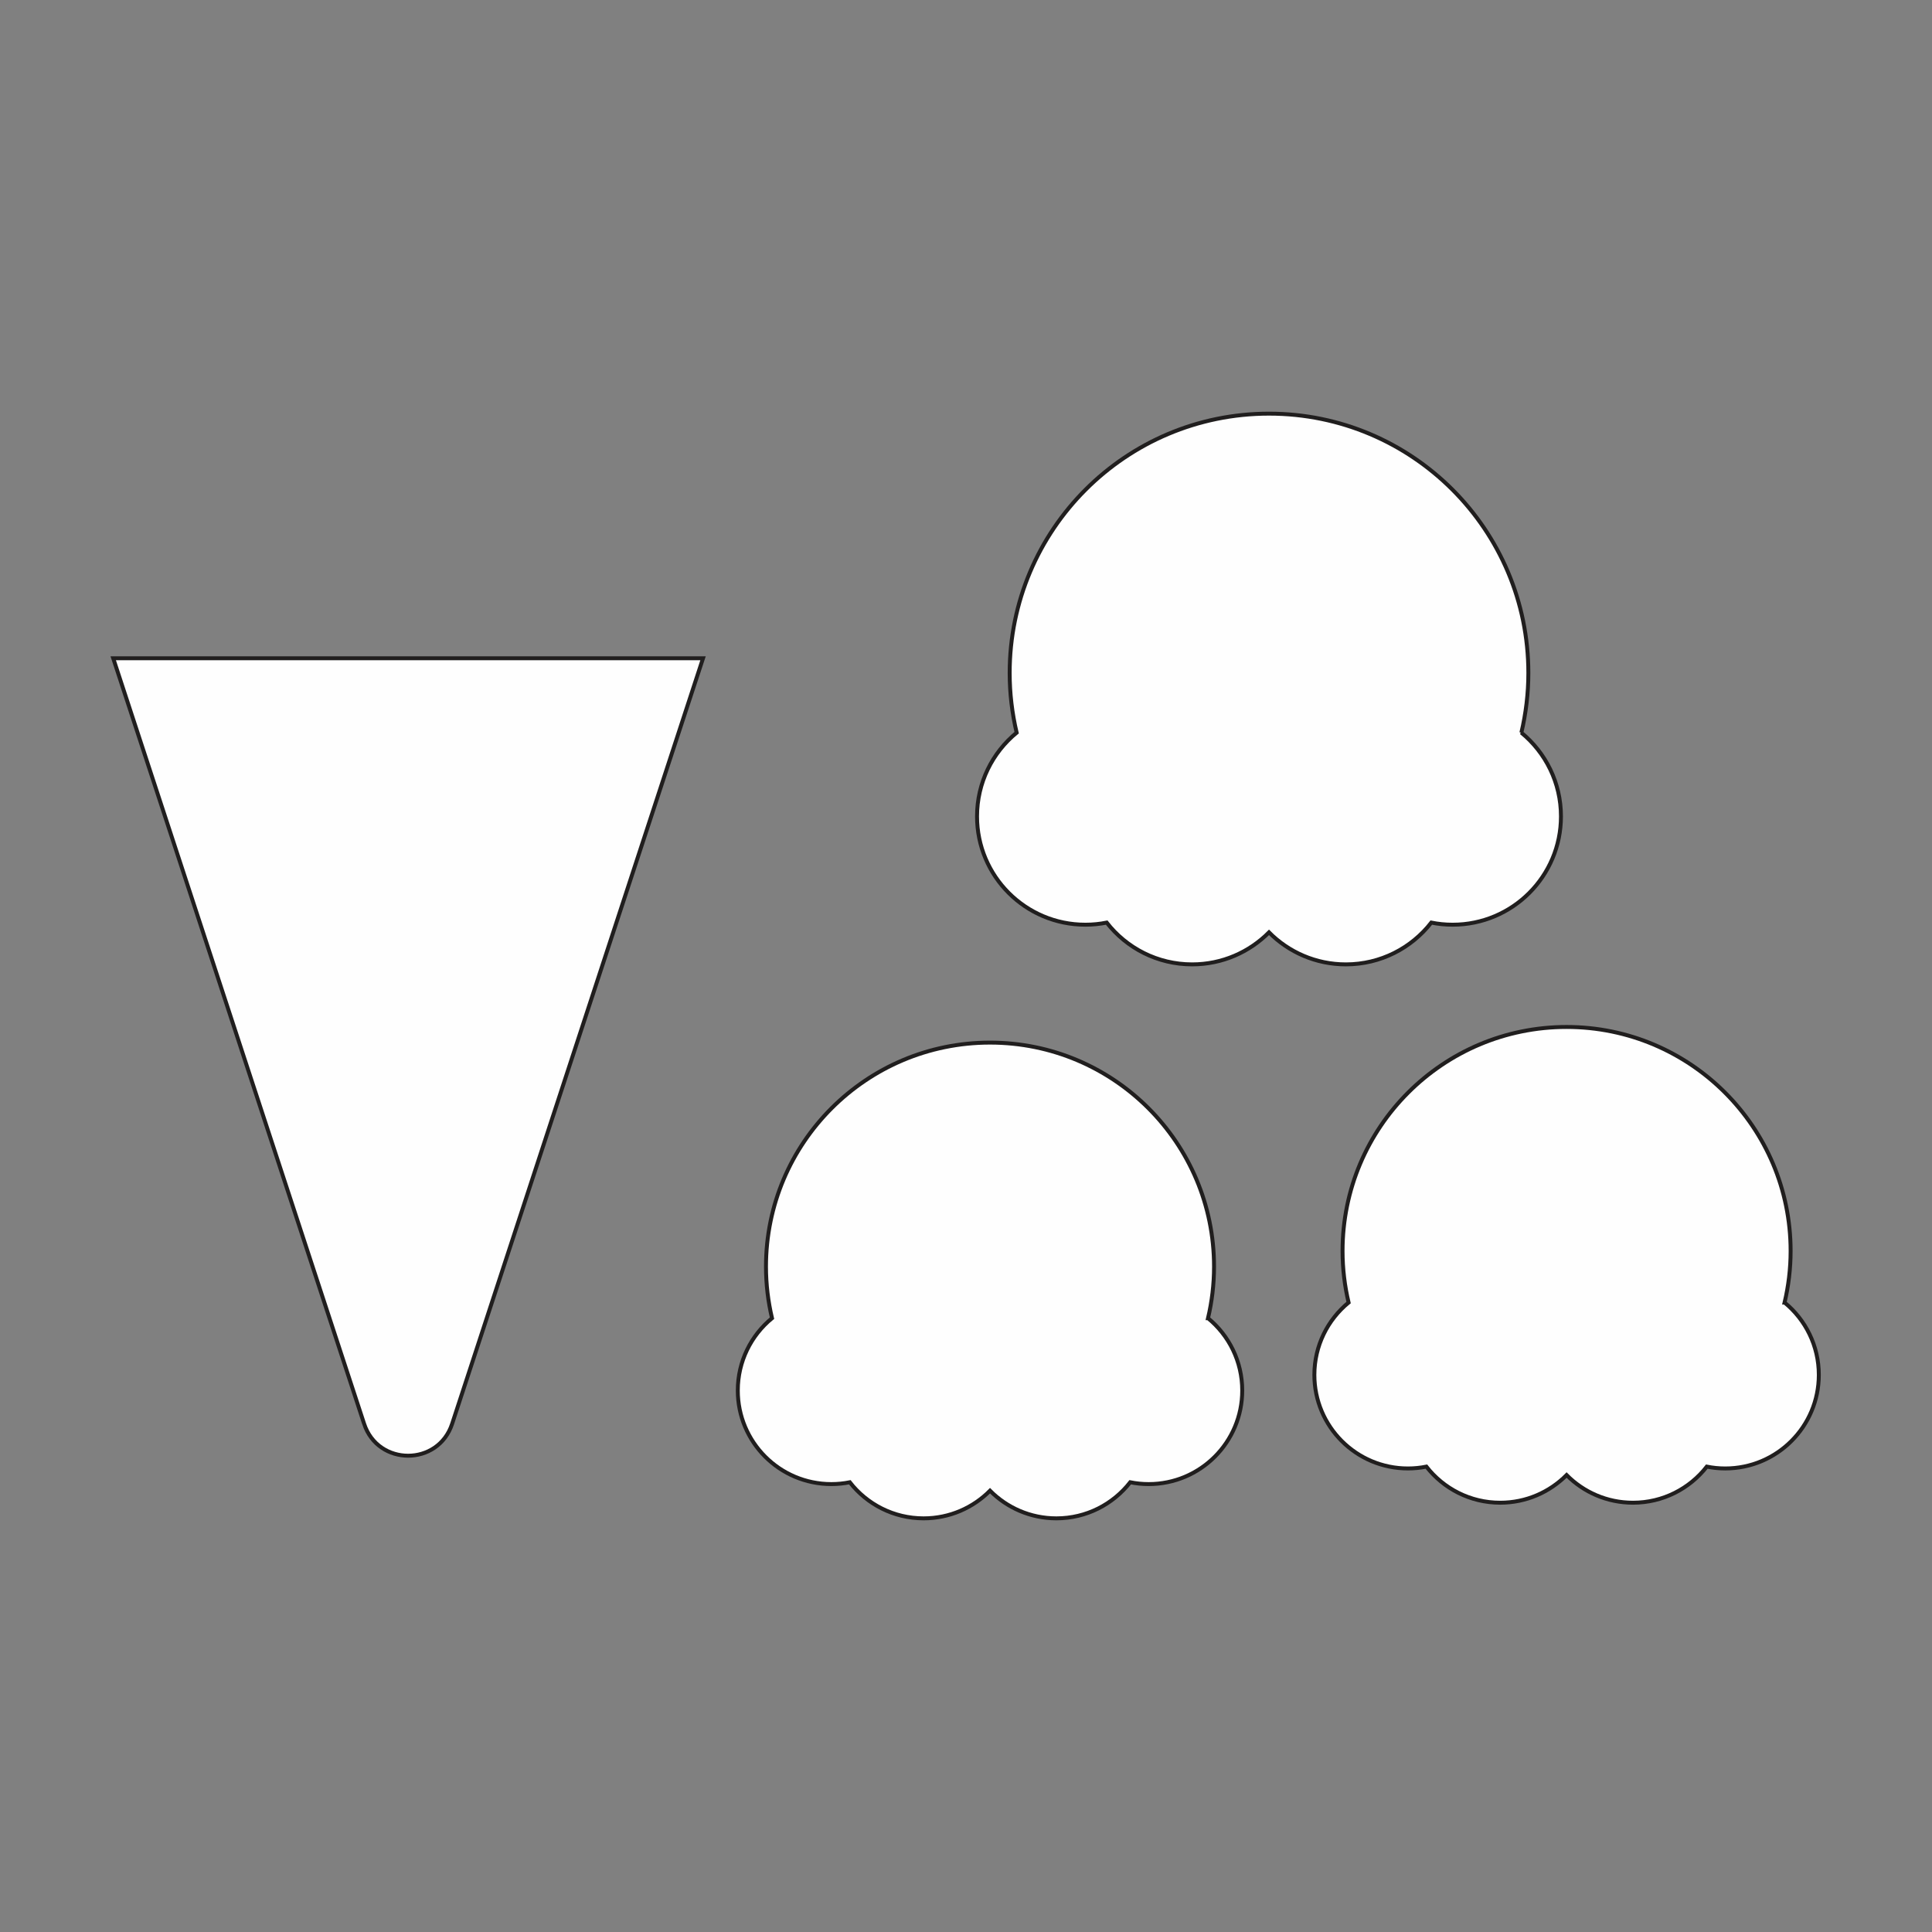
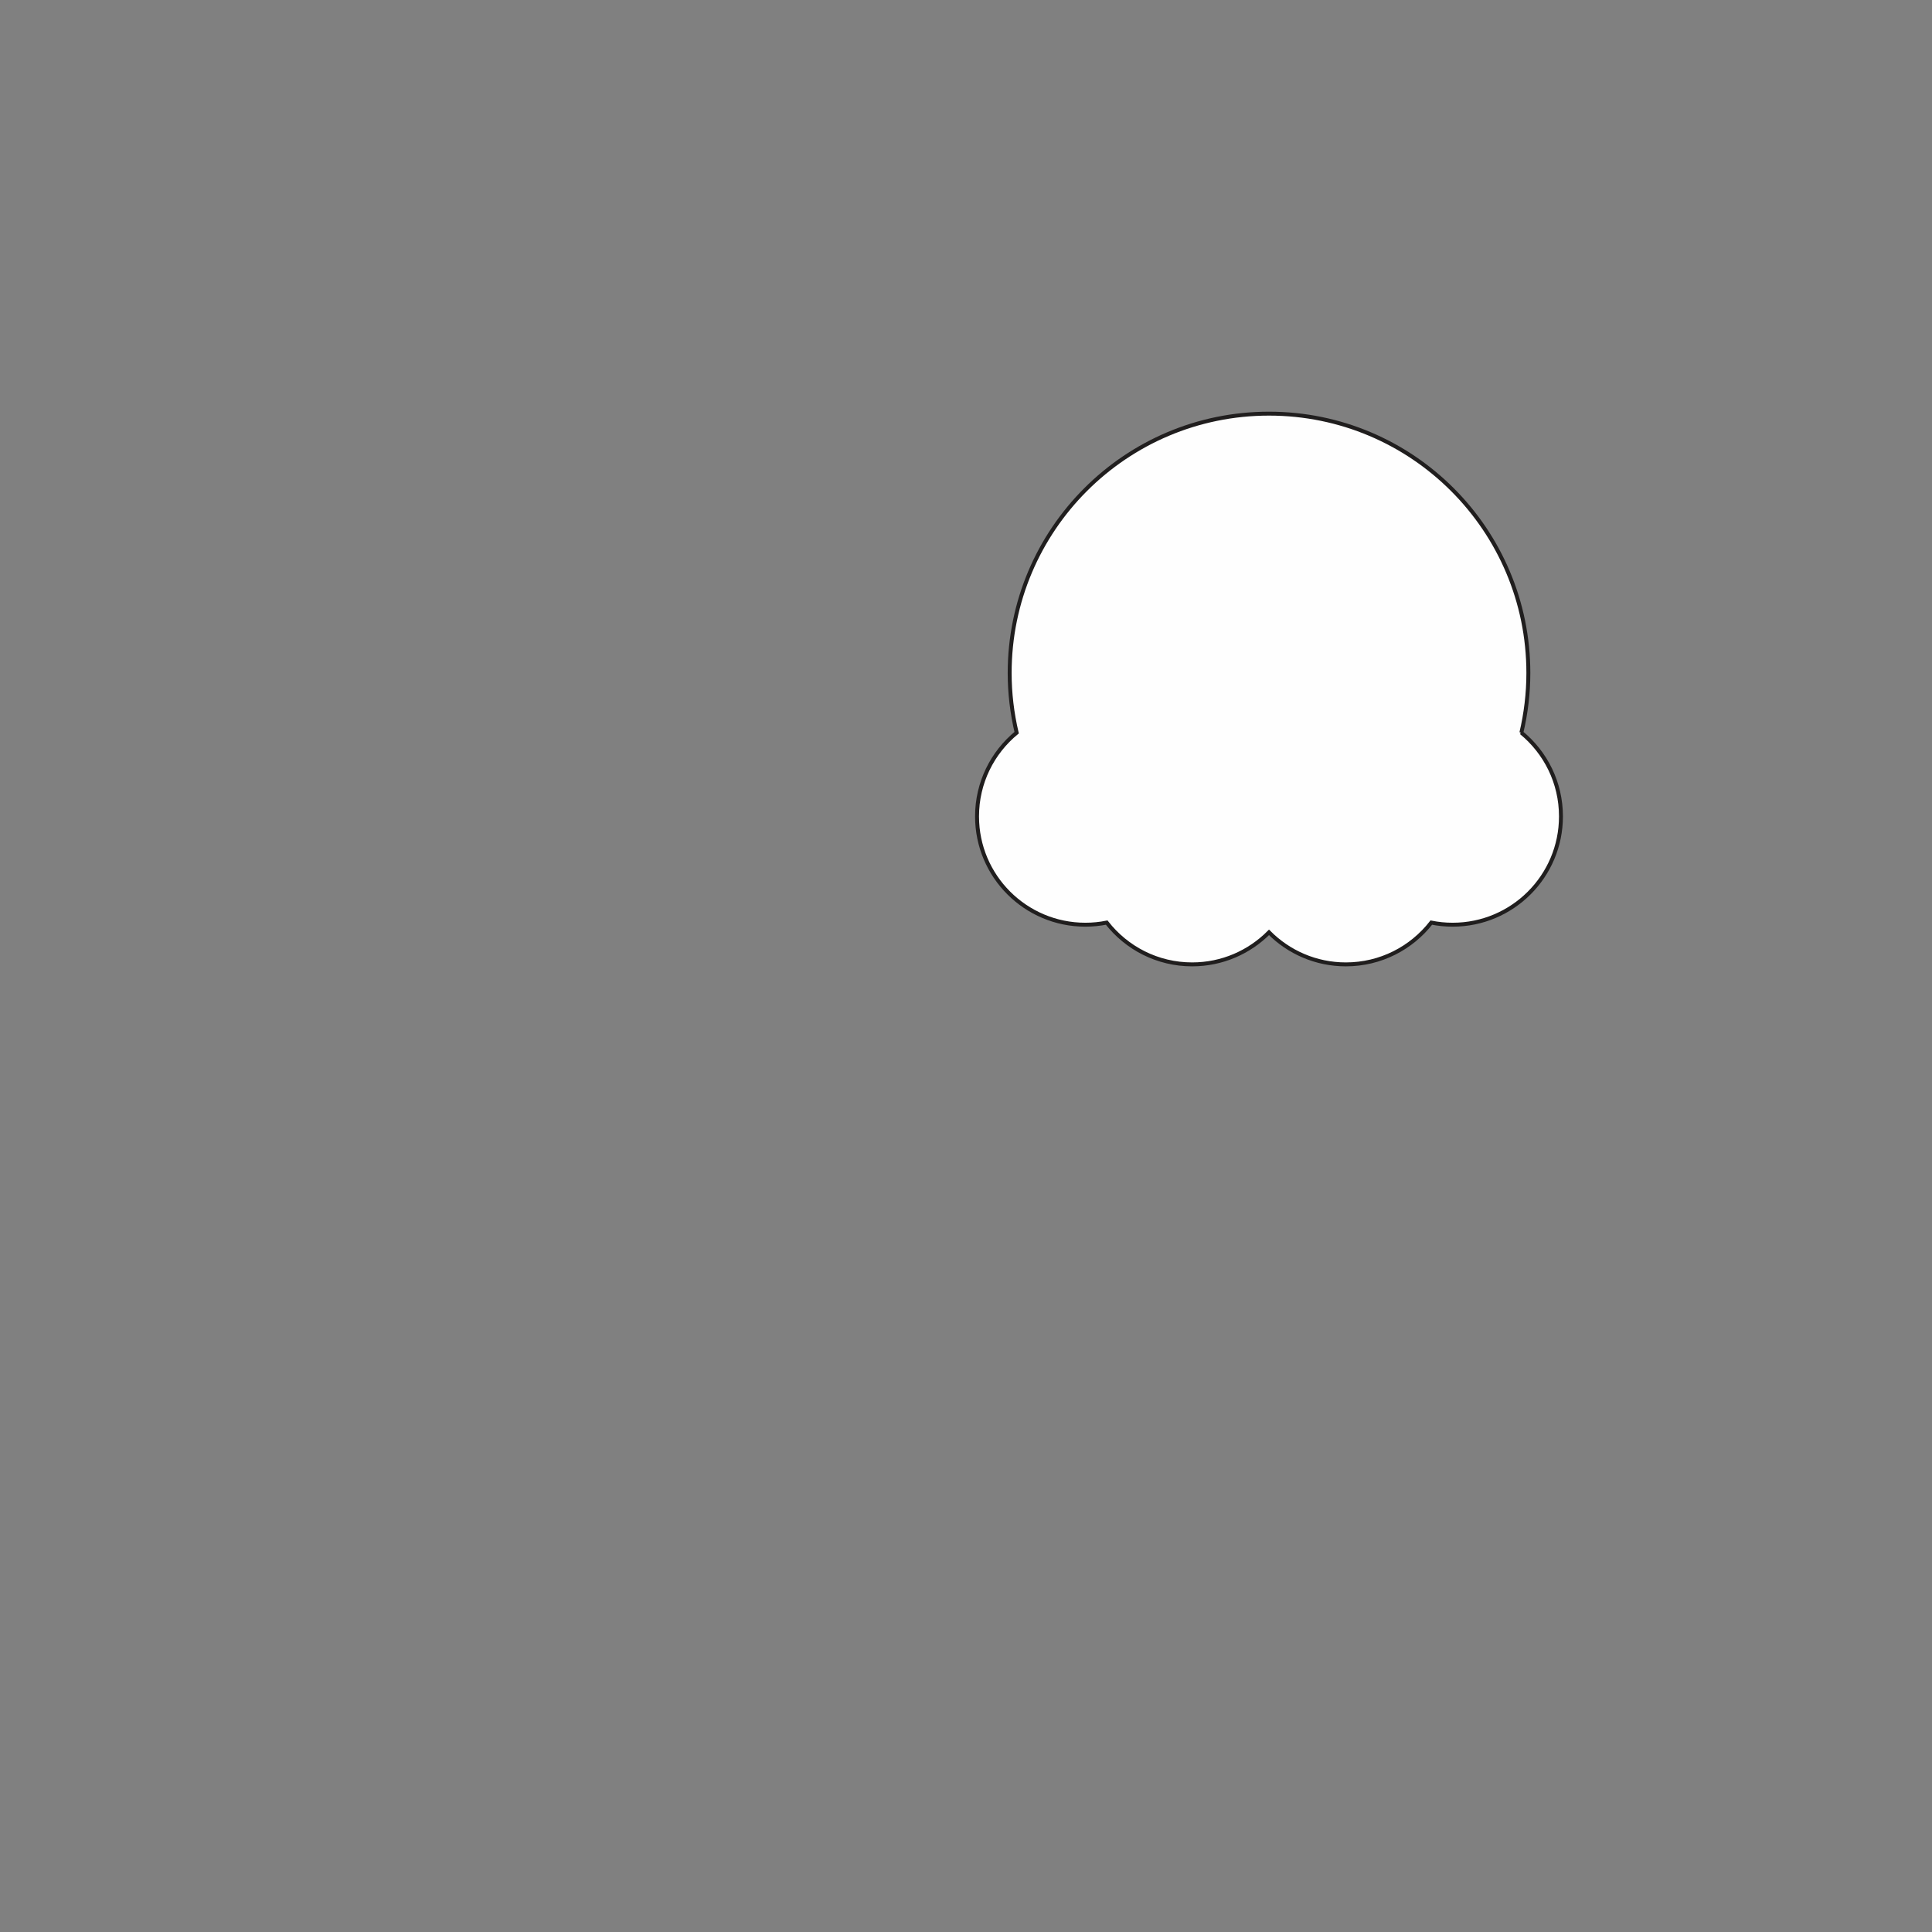
<svg xmlns="http://www.w3.org/2000/svg" xml:space="preserve" width="3.413in" height="3.413in" version="1.1" style="shape-rendering:geometricPrecision; text-rendering:geometricPrecision; image-rendering:optimizeQuality; fill-rule:evenodd; clip-rule:evenodd" viewBox="0 0 3413.33 3413.33">
  <rect x="0" y="0" width="3413.33" height="3413.33" fill="#808080" stroke="none" />
  <defs>
    <style type="text/css">
   
    .str0 {stroke:#201E1E;stroke-width:6.94;stroke-miterlimit:2.613}
    .fil1 {fill:none}
    .fil0 {fill:#FEFEFE;fill-rule:nonzero}
   
  </style>
  </defs>
  <g id="Layer_x0020_1">
    <g id="_1909011288528">
-       <path class="fil0 str0" d="M643.32 2515.53l-443.31 -1352.57 1042.08 0 -443.31 1352.57c-24.59,75.1 -130.84,75.1 -155.46,0z" />
-       <path class="fil0 str0" d="M3152.87 2301.26c6.91,-29.25 10.67,-59.72 10.67,-91.08 0,-218.6 -177.22,-395.81 -395.81,-395.81 -218.59,0 -395.81,177.21 -395.81,395.81 0,31.36 3.76,61.83 10.67,91.08 -36.9,30.31 -60.46,76.3 -60.46,127.78 0,91.29 74.03,165.32 165.32,165.32 11.15,0 22.05,-1.13 32.58,-3.24 30.26,38.79 77.4,63.77 130.39,63.77 45.88,0 87.37,-18.7 117.32,-48.88 29.95,30.18 71.44,48.88 117.32,48.88 52.99,0 100.13,-24.98 130.39,-63.77 10.53,2.11 21.43,3.24 32.59,3.24 91.28,0 165.31,-74.03 165.31,-165.32 0,-51.48 -23.55,-97.47 -60.46,-127.78z" />
-       <path class="fil0 str0" d="M2134.24 2328.89c6.89,-29.25 10.65,-59.72 10.65,-91.08 0,-218.6 -177.19,-395.81 -395.79,-395.81 -218.59,0 -395.81,177.21 -395.81,395.81 0,31.36 3.76,61.83 10.65,91.08 -36.9,30.31 -60.44,76.3 -60.44,127.78 0,91.29 74,165.32 165.31,165.32 11.16,0 22.05,-1.12 32.58,-3.24 30.24,38.79 77.38,63.77 130.4,63.77 45.88,0 87.37,-18.7 117.31,-48.87 29.95,30.17 71.44,48.87 117.3,48.87 53.01,0 100.15,-24.98 130.39,-63.77 10.56,2.12 21.44,3.24 32.61,3.24 91.28,0 165.29,-74.03 165.29,-165.32 0,-51.48 -23.54,-97.47 -60.44,-127.78z" />
      <path class="fil0 str0" d="M2687.87 1294.43c7.96,-33.87 12.33,-69.15 12.33,-105.44 0,-253.04 -205.14,-458.19 -458.19,-458.19 -253.05,0 -458.19,205.14 -458.19,458.19 0,36.3 4.34,71.57 12.33,105.44 -42.73,35.07 -69.98,88.31 -69.98,147.92 0,105.69 85.69,191.35 191.37,191.35 12.91,0 25.52,-1.28 37.71,-3.73 35.03,44.91 89.59,73.83 150.96,73.83 53.08,0 101.11,-21.65 135.79,-56.57 34.67,34.92 82.69,56.57 135.79,56.57 61.36,0 115.93,-28.92 150.93,-73.83 12.2,2.45 24.82,3.73 37.73,3.73 105.69,0 191.35,-85.66 191.35,-191.35 0,-59.6 -27.26,-112.84 -69.96,-147.92z" />
    </g>
    <rect class="fil1" x="-0" y="-0" width="3413.33" height="3413.33" />
  </g>
</svg>